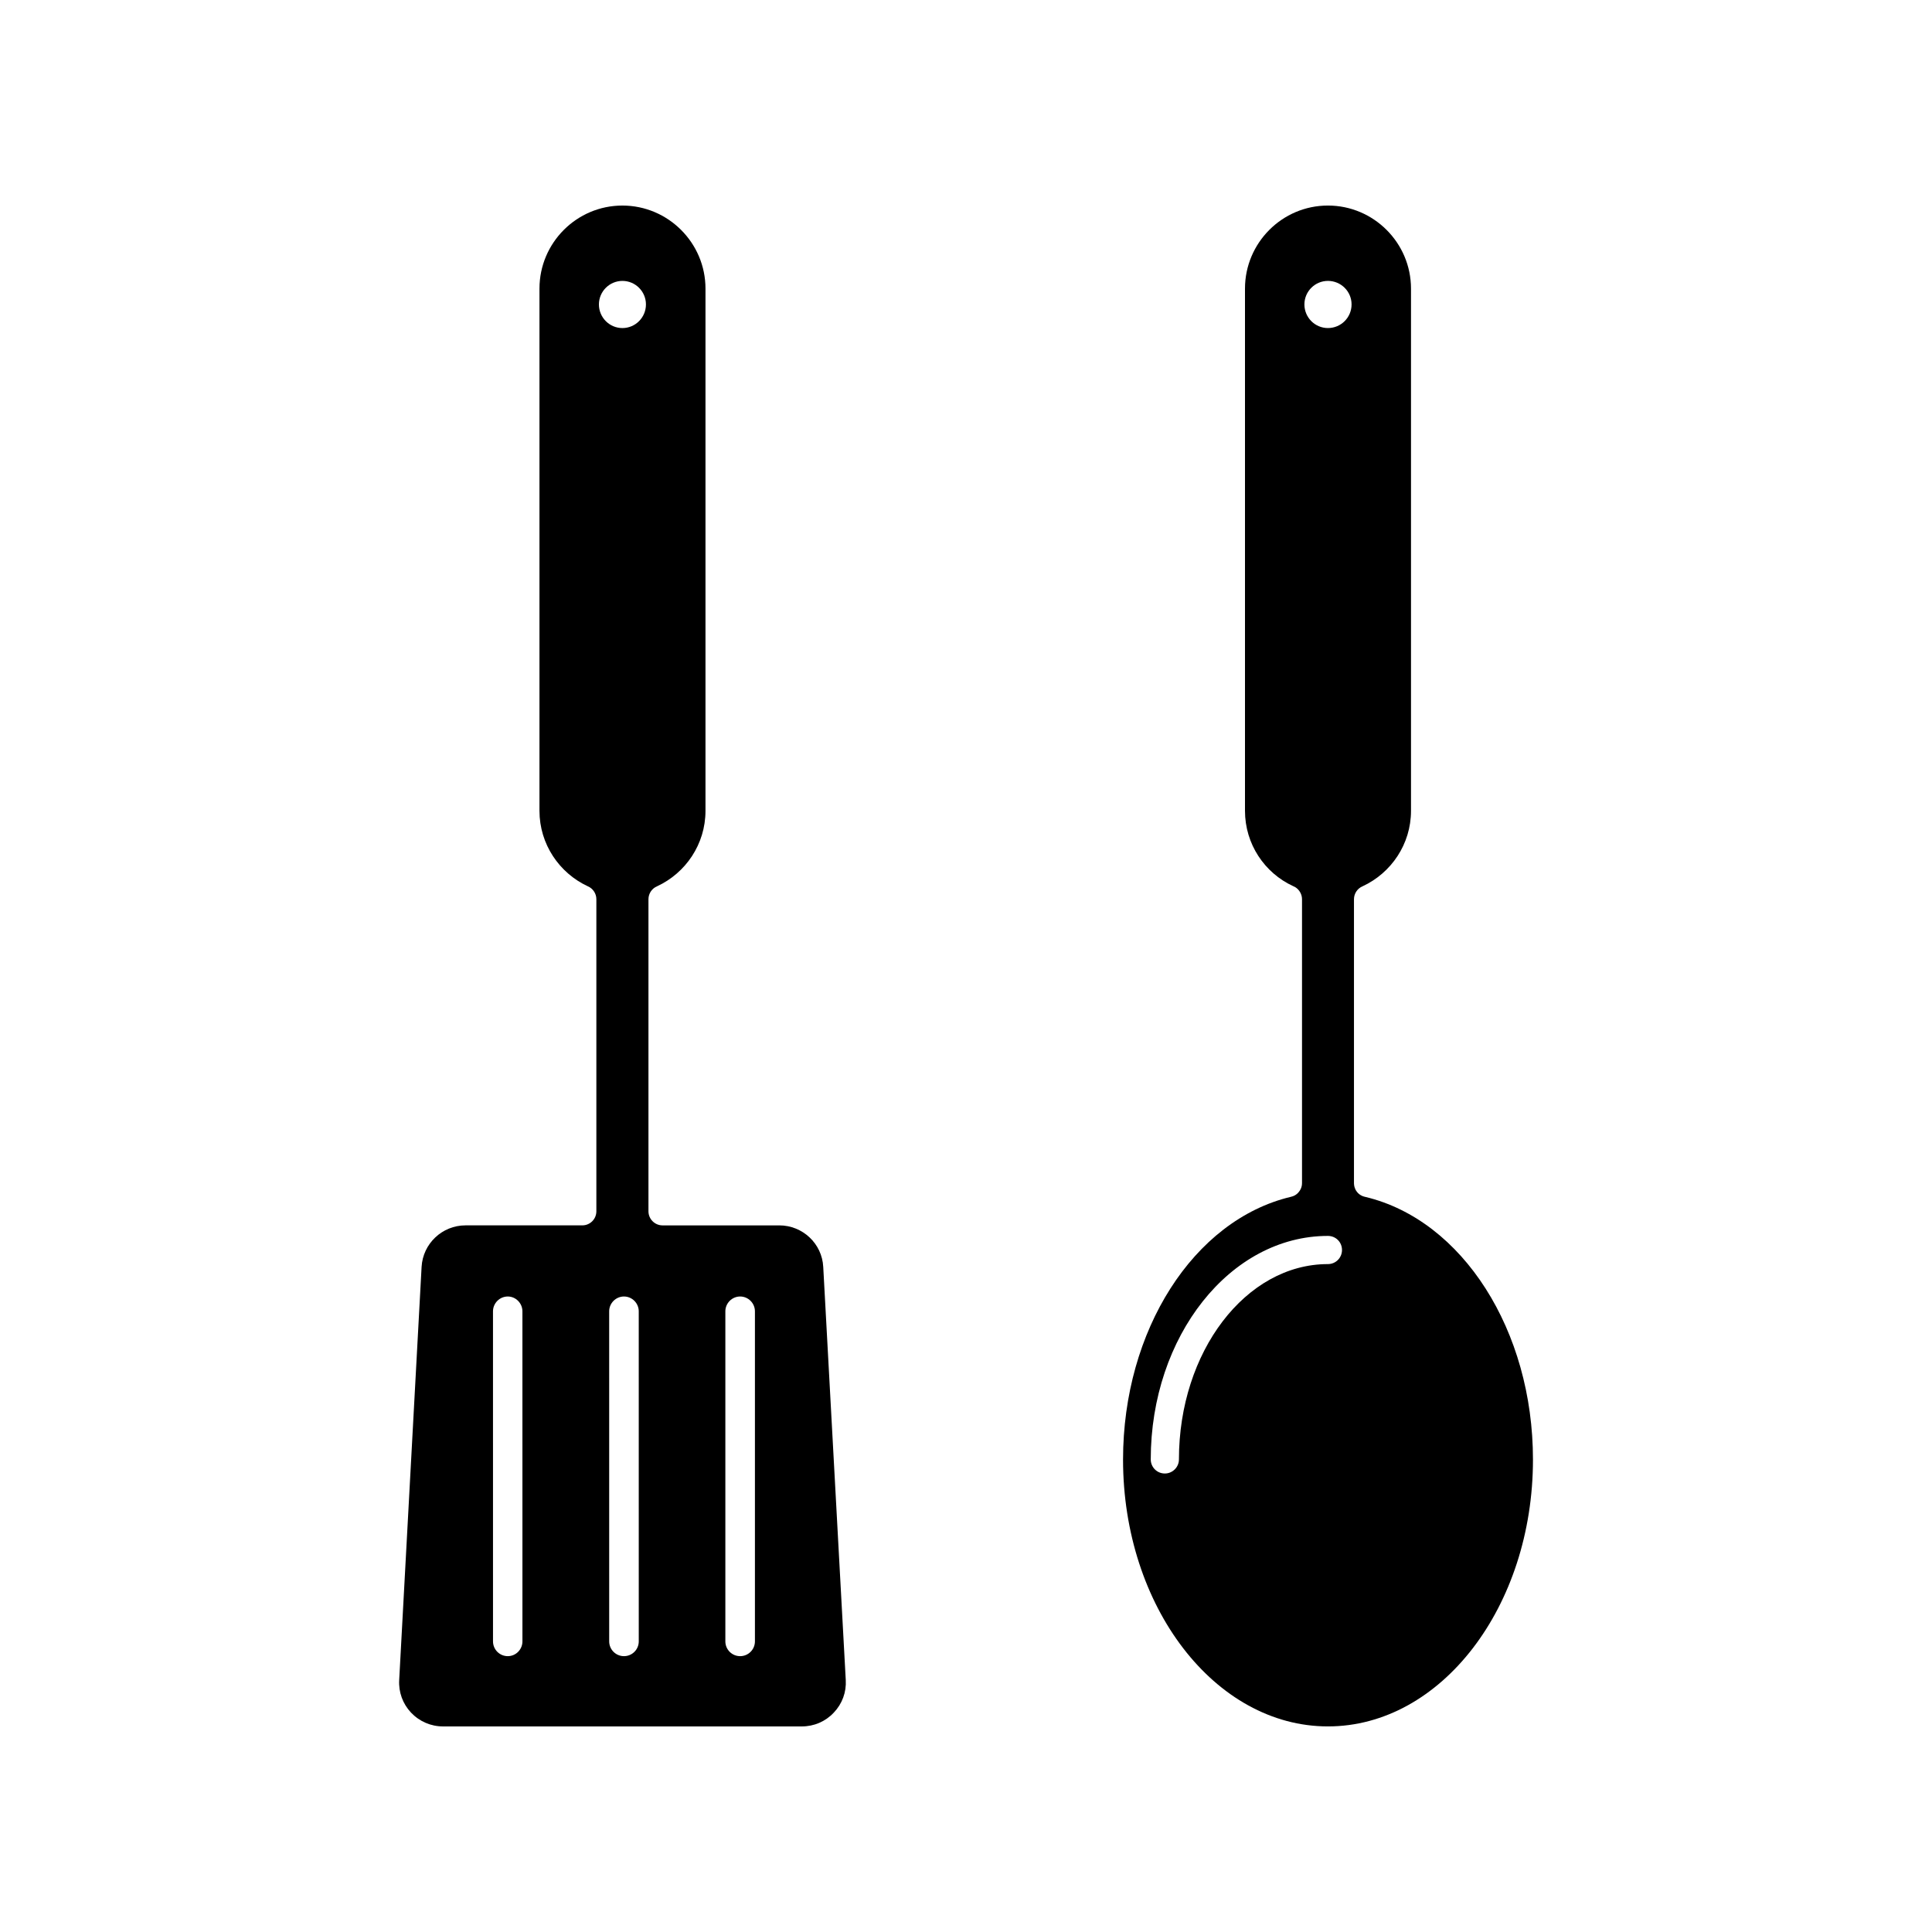
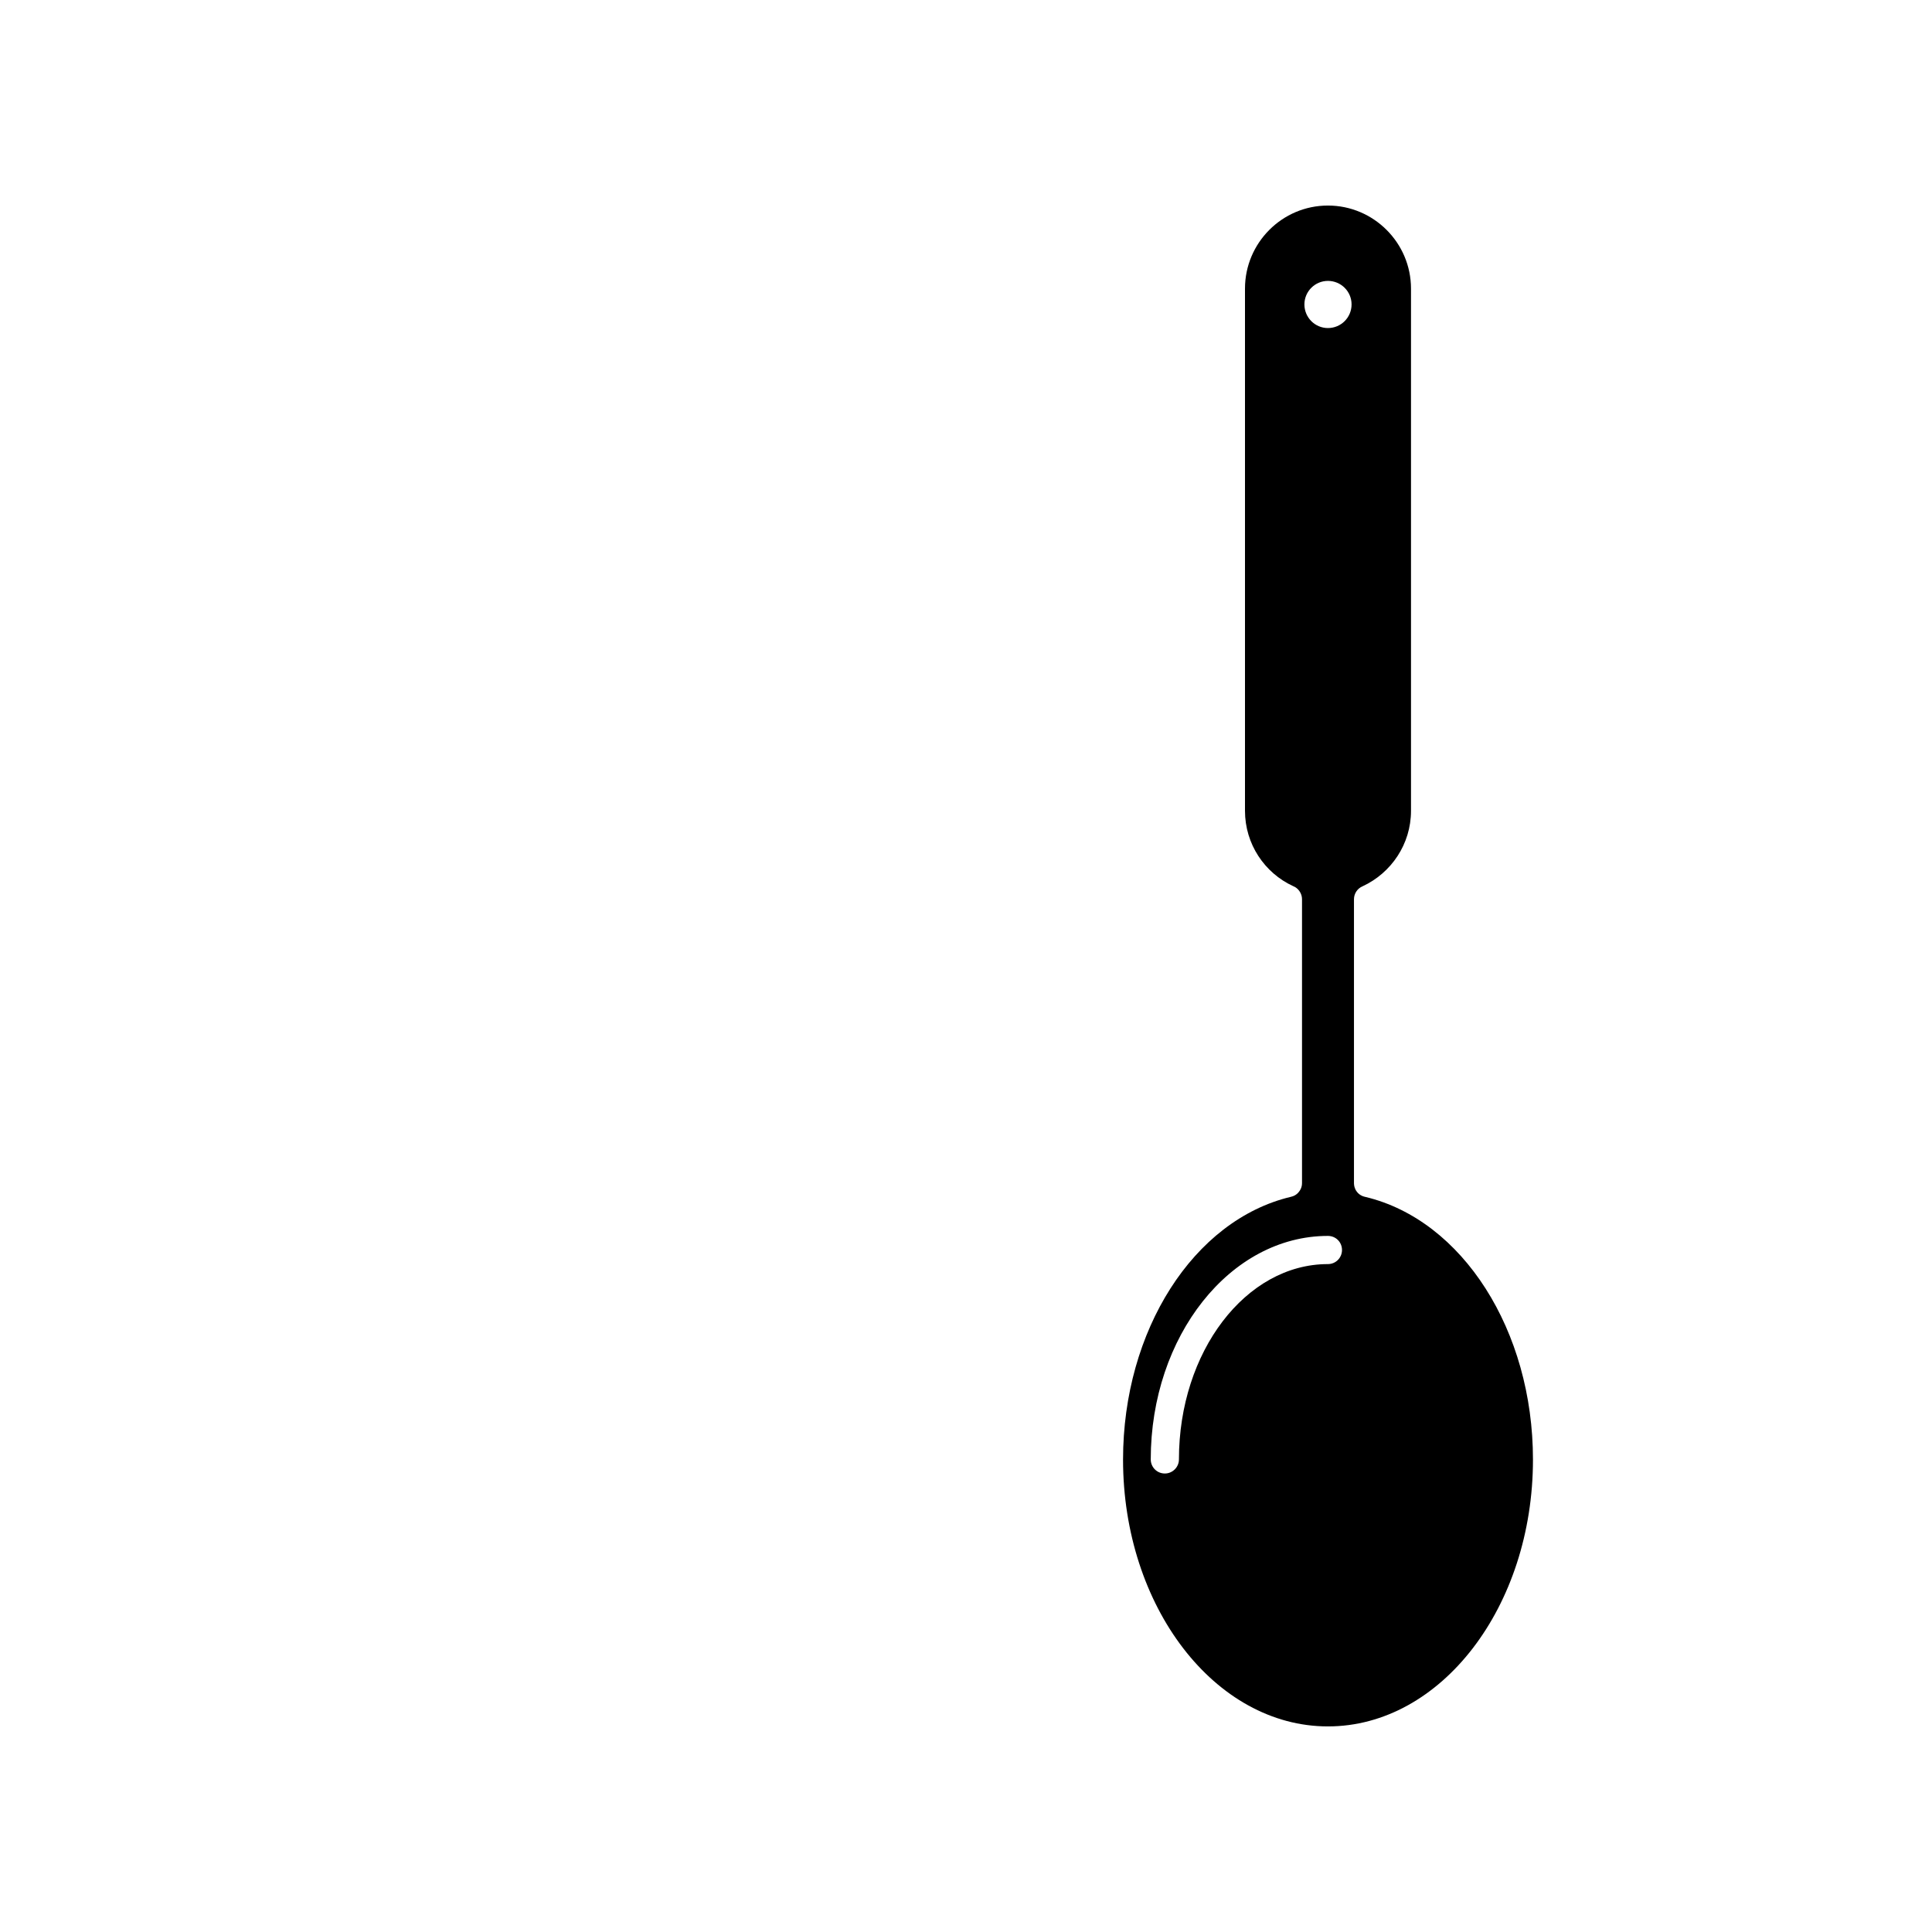
<svg xmlns="http://www.w3.org/2000/svg" fill="#000000" width="800px" height="800px" version="1.1" viewBox="144 144 512 512">
  <g>
-     <path d="m350.52 468.74h-30.938c-2.051 0-3.734-1.676-3.734-3.734v-82.695c0-1.531 0.934-2.871 2.277-3.43 7.578-3.508 12.836-11.16 12.836-20v-138.39c0-12.125-9.891-22.016-22.016-22.016s-21.98 9.891-21.98 22.016v138.38c0 8.848 5.262 16.496 12.801 20 1.344 0.559 2.277 1.906 2.277 3.43v82.699c0 2.051-1.641 3.734-3.734 3.734h-30.938c-6.195 0-11.305 4.852-11.645 11.008l-5.934 109.46c-0.188 3.246 0.934 6.309 3.133 8.656 2.242 2.359 5.266 3.664 8.516 3.664h95.012c3.285 0 6.309-1.305 8.508-3.656 2.238-2.352 3.359-5.41 3.176-8.621l-5.969-109.5c-0.305-6.16-5.453-11.008-11.648-11.008zm-68.07 110.24c0 2.168-1.754 3.918-3.879 3.918-2.168 0-3.918-1.754-3.918-3.918l-0.004-87.477c0-2.125 1.754-3.918 3.918-3.918 2.125 0 3.879 1.789 3.879 3.918zm30.828 0c0 2.168-1.754 3.918-3.918 3.918-2.168 0-3.918-1.754-3.918-3.918l-0.004-87.477c0-2.125 1.754-3.918 3.918-3.918 2.168 0 3.918 1.789 3.918 3.918zm-4.328-348.04c-3.43 0-6.231-2.797-6.231-6.266 0-3.43 2.801-6.231 6.231-6.231 3.438 0 6.231 2.801 6.231 6.231 0 3.469-2.801 6.266-6.231 6.266zm35.113 348.04c0 2.168-1.754 3.918-3.918 3.918-2.168 0-3.918-1.754-3.918-3.918v-87.477c0-2.125 1.754-3.918 3.918-3.918 2.168 0 3.918 1.789 3.918 3.918z" />
    <path d="m505.84 461.2c-0.035 0-0.109-0.039-0.152-0.039-0.973-0.223-1.754-0.785-2.238-1.531-0.152-0.188-0.262-0.406-0.336-0.637-0.109-0.262-0.188-0.484-0.223-0.711-0.035-0.223-0.074-0.484-0.074-0.711v-75.262c0-1.531 0.934-2.871 2.277-3.43 7.578-3.508 12.836-11.16 12.836-20v-138.39c0-12.125-9.891-22.016-22.016-22.016s-21.98 9.891-21.98 22.016v138.38c0 8.848 5.223 16.496 12.762 19.965 0.262 0.109 0.484 0.227 0.711 0.371 0.973 0.672 1.641 1.828 1.641 3.098v75.23c0 0.262-0.035 0.523-0.074 0.746-0.109 0.559-0.371 1.117-0.746 1.566-0.109 0.152-0.262 0.297-0.406 0.449-0.449 0.414-1.008 0.711-1.641 0.855-0.035 0-0.109 0.039-0.152 0.039-25.75 6.156-44.41 35.418-44.41 69.602-0.004 39.004 24.367 70.727 54.297 70.727 29.965 0 54.336-31.719 54.336-70.719 0-34.188-18.66-63.445-44.41-69.602zm-9.926 17.797c-21.758 0-39.484 23.211-39.484 51.762 0 2.051-1.676 3.734-3.734 3.734-2.09 0-3.734-1.676-3.734-3.734 0-32.652 21.051-59.227 46.949-59.227 2.09 0 3.734 1.641 3.734 3.734-0.004 2.055-1.645 3.731-3.731 3.731zm0-248.06c-3.43 0-6.231-2.797-6.231-6.266 0-3.43 2.801-6.231 6.231-6.231 3.473 0 6.266 2.801 6.266 6.231 0 3.469-2.793 6.266-6.266 6.266z" />
  </g>
</svg>